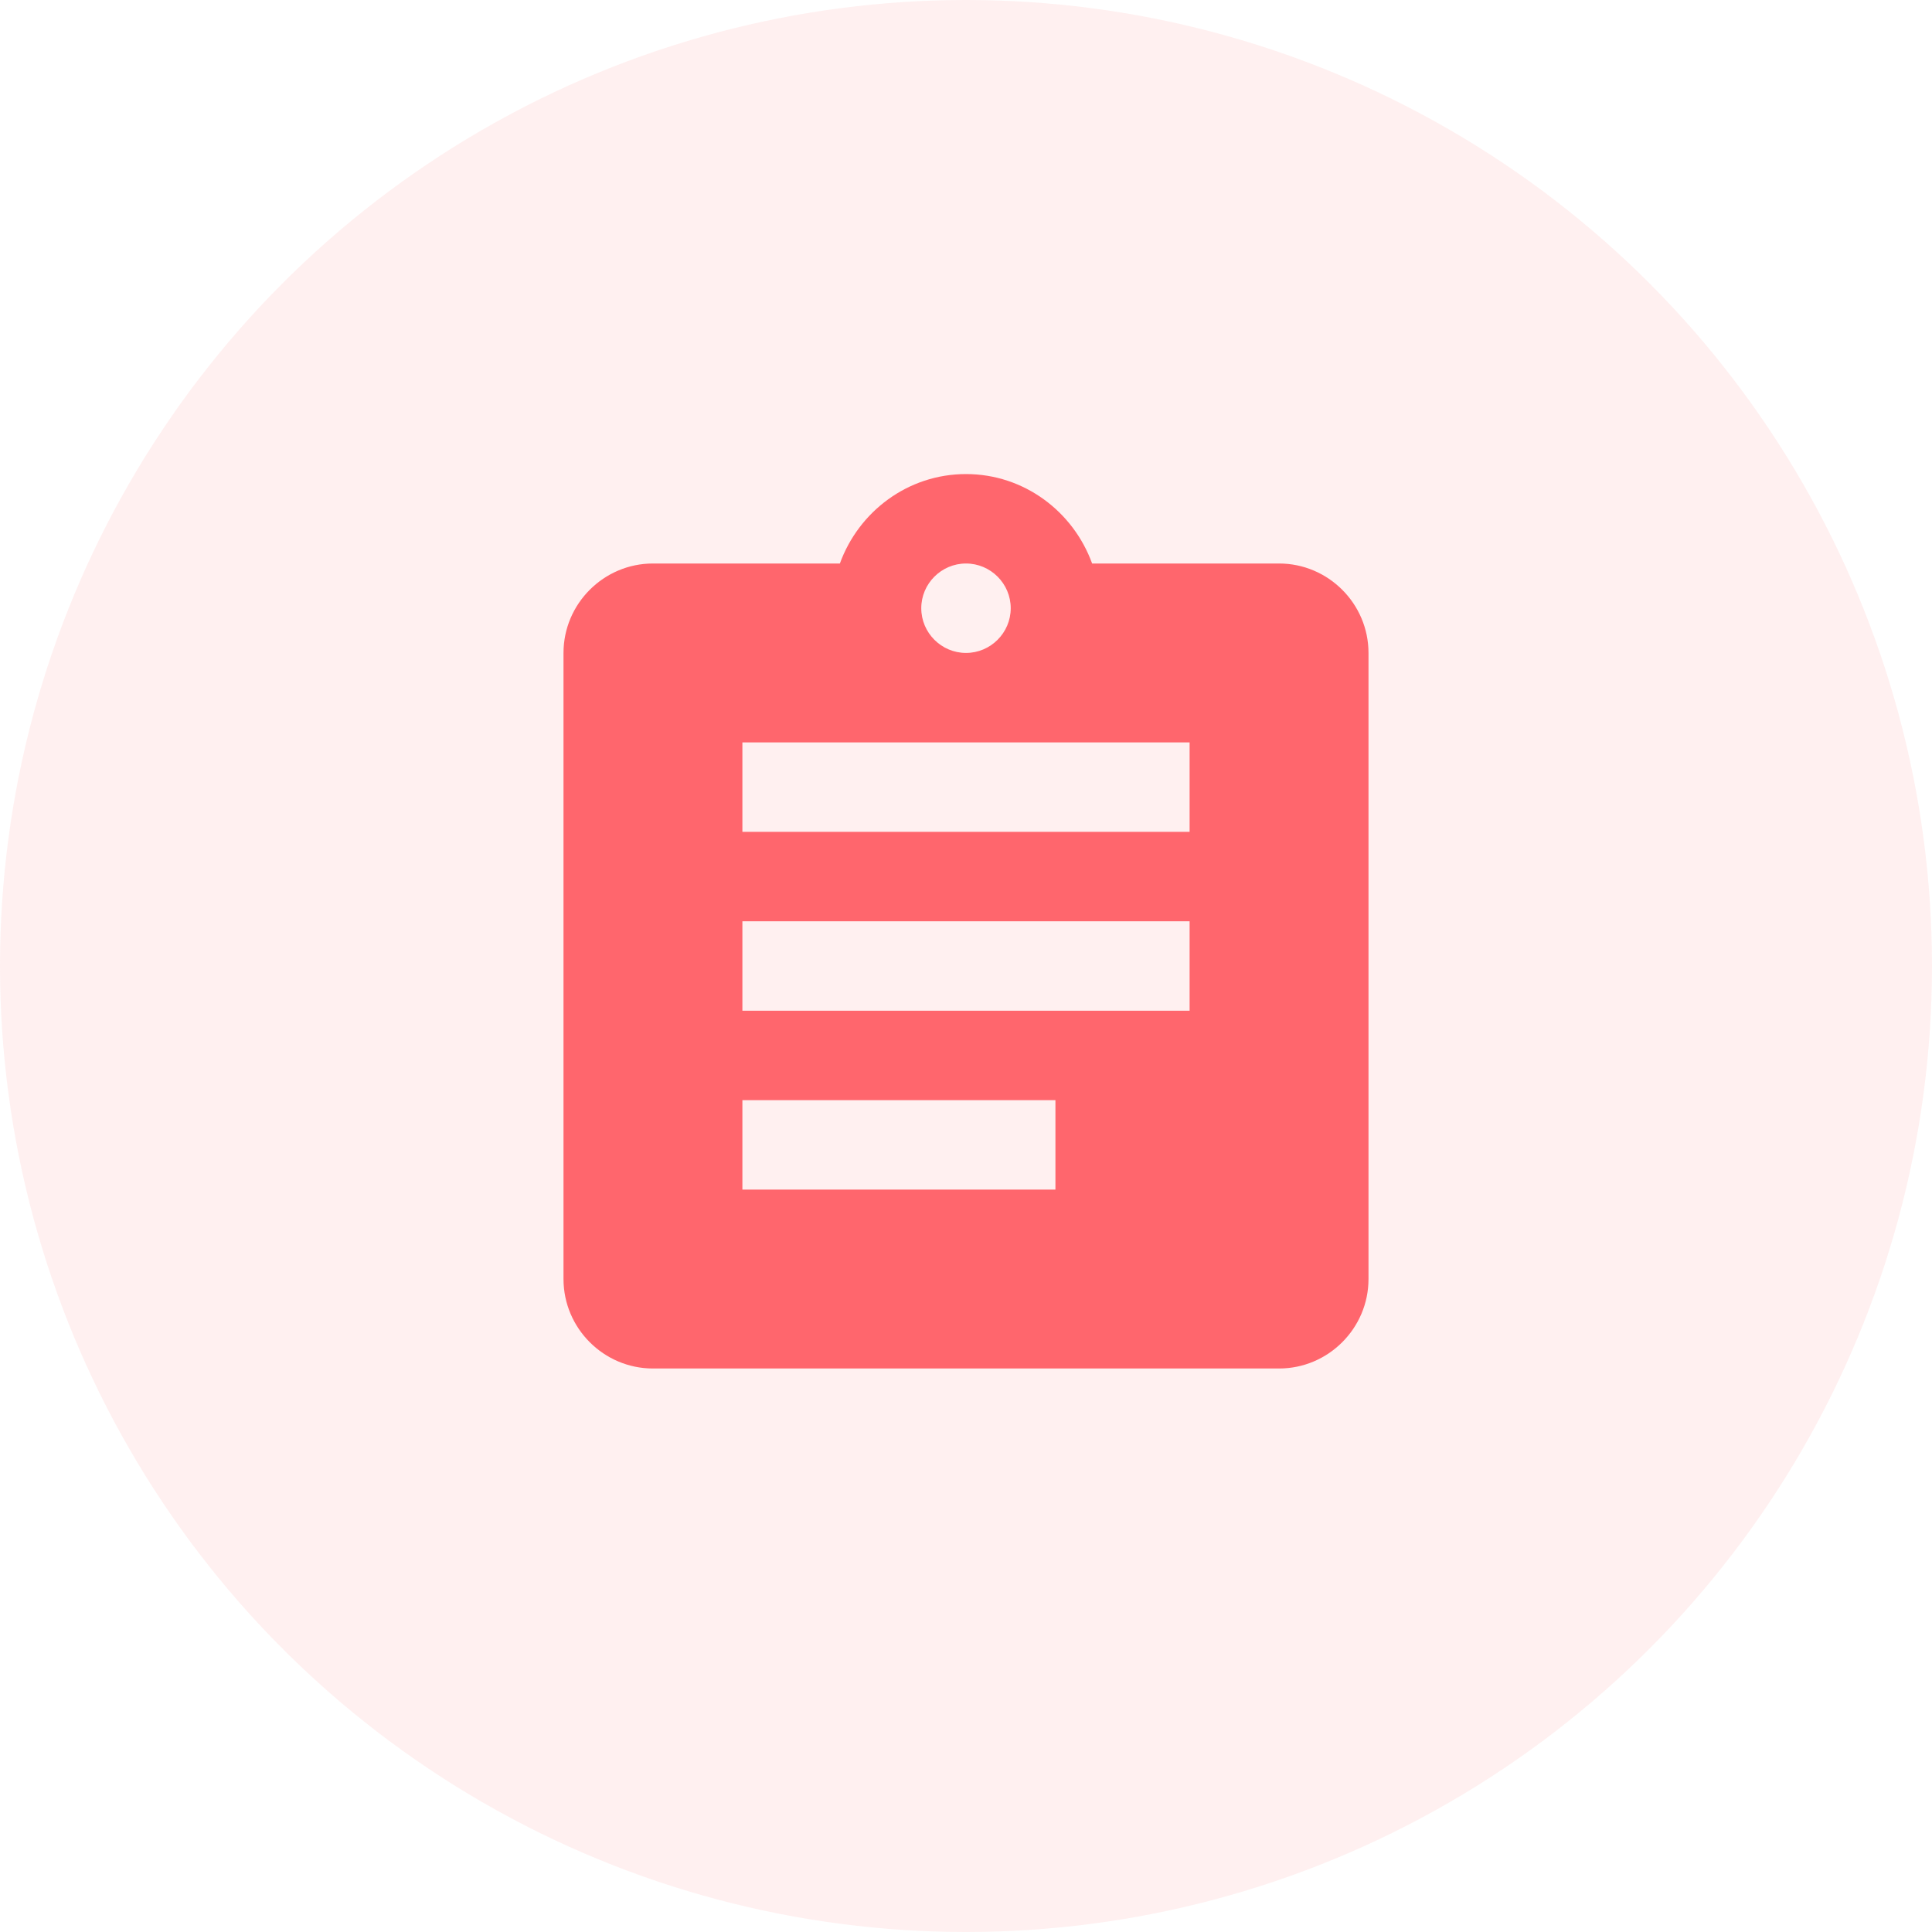
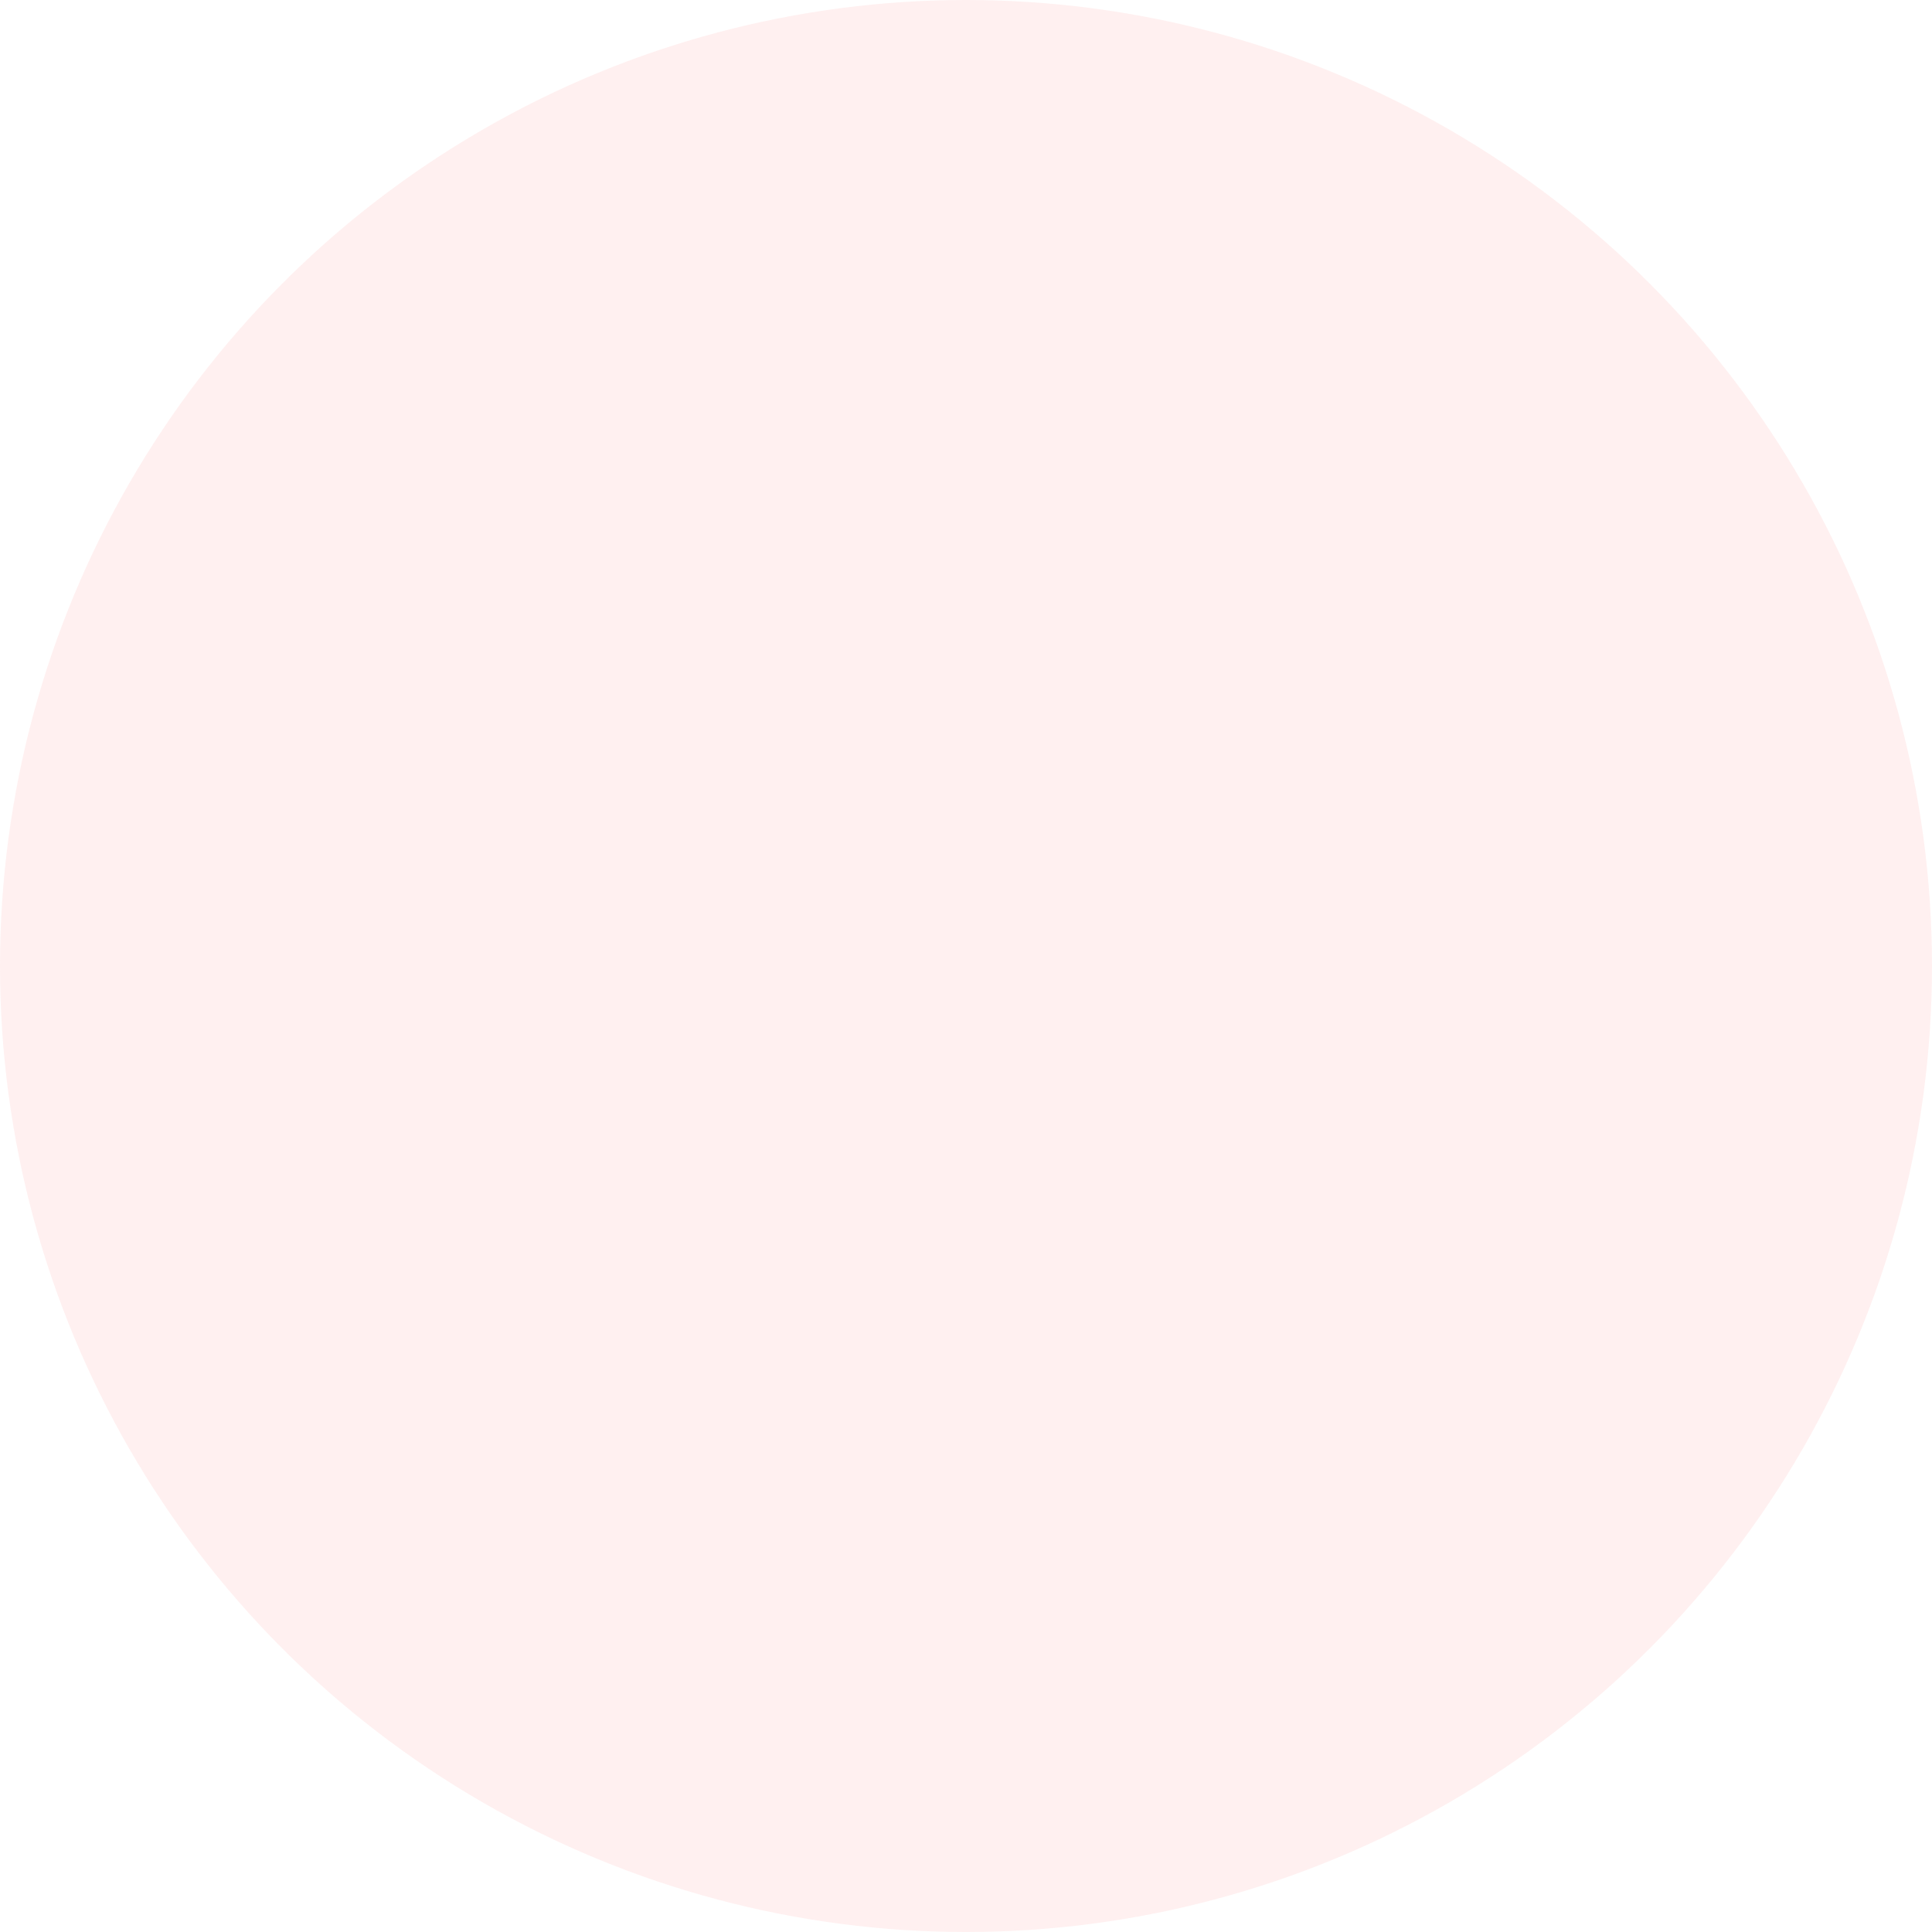
<svg xmlns="http://www.w3.org/2000/svg" width="72" height="72" viewBox="0 0 72 72" fill="none">
  <circle opacity="0.1" cx="36" cy="36" r="36" fill="#FF666D" />
-   <path d="M47.667 21H40.7C40 19.067 38.167 17.667 36 17.667C33.833 17.667 32 19.067 31.3 21H24.333C22.5 21 21 22.5 21 24.333V47.667C21 49.5 22.5 51 24.333 51H47.667C49.5 51 51 49.5 51 47.667V24.333C51 22.5 49.5 21 47.667 21ZM36 21C36.917 21 37.667 21.75 37.667 22.667C37.667 23.583 36.917 24.333 36 24.333C35.083 24.333 34.333 23.583 34.333 22.667C34.333 21.75 35.083 21 36 21ZM39.333 44.333H27.667V41H39.333V44.333ZM44.333 37.667H27.667V34.333H44.333V37.667ZM44.333 31H27.667V27.667H44.333V31Z" fill="#FF666D" />
</svg>